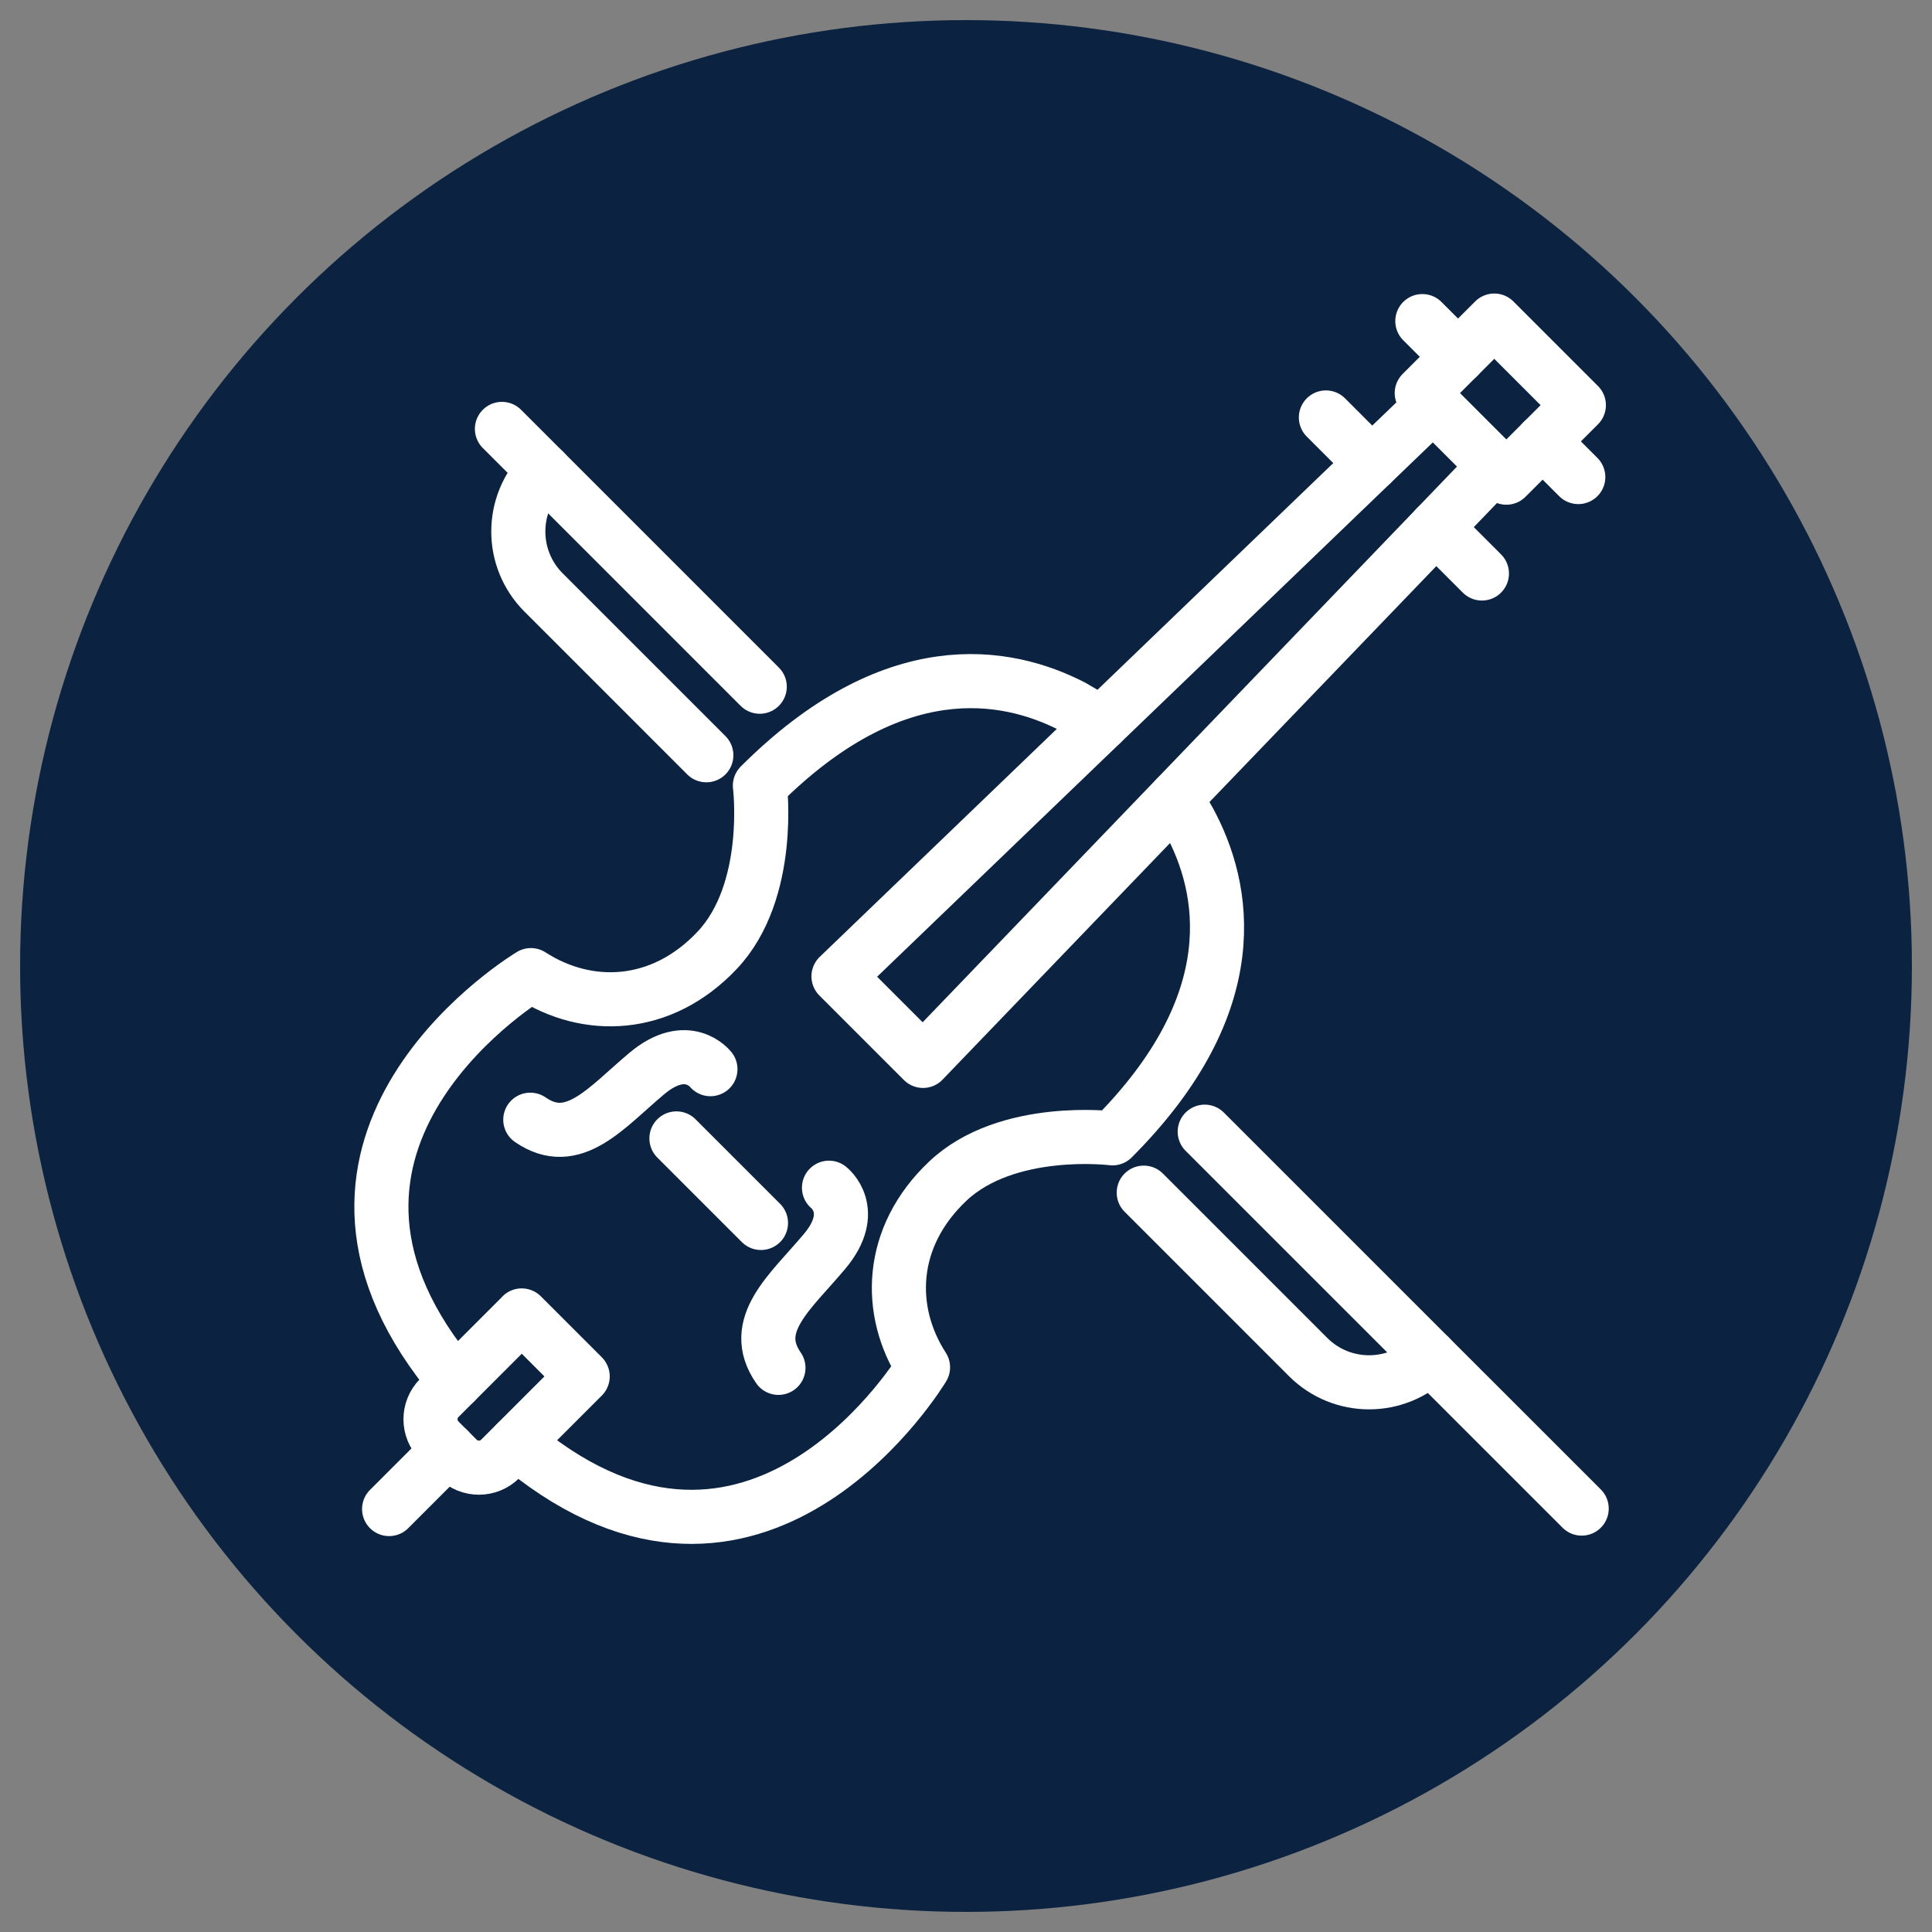
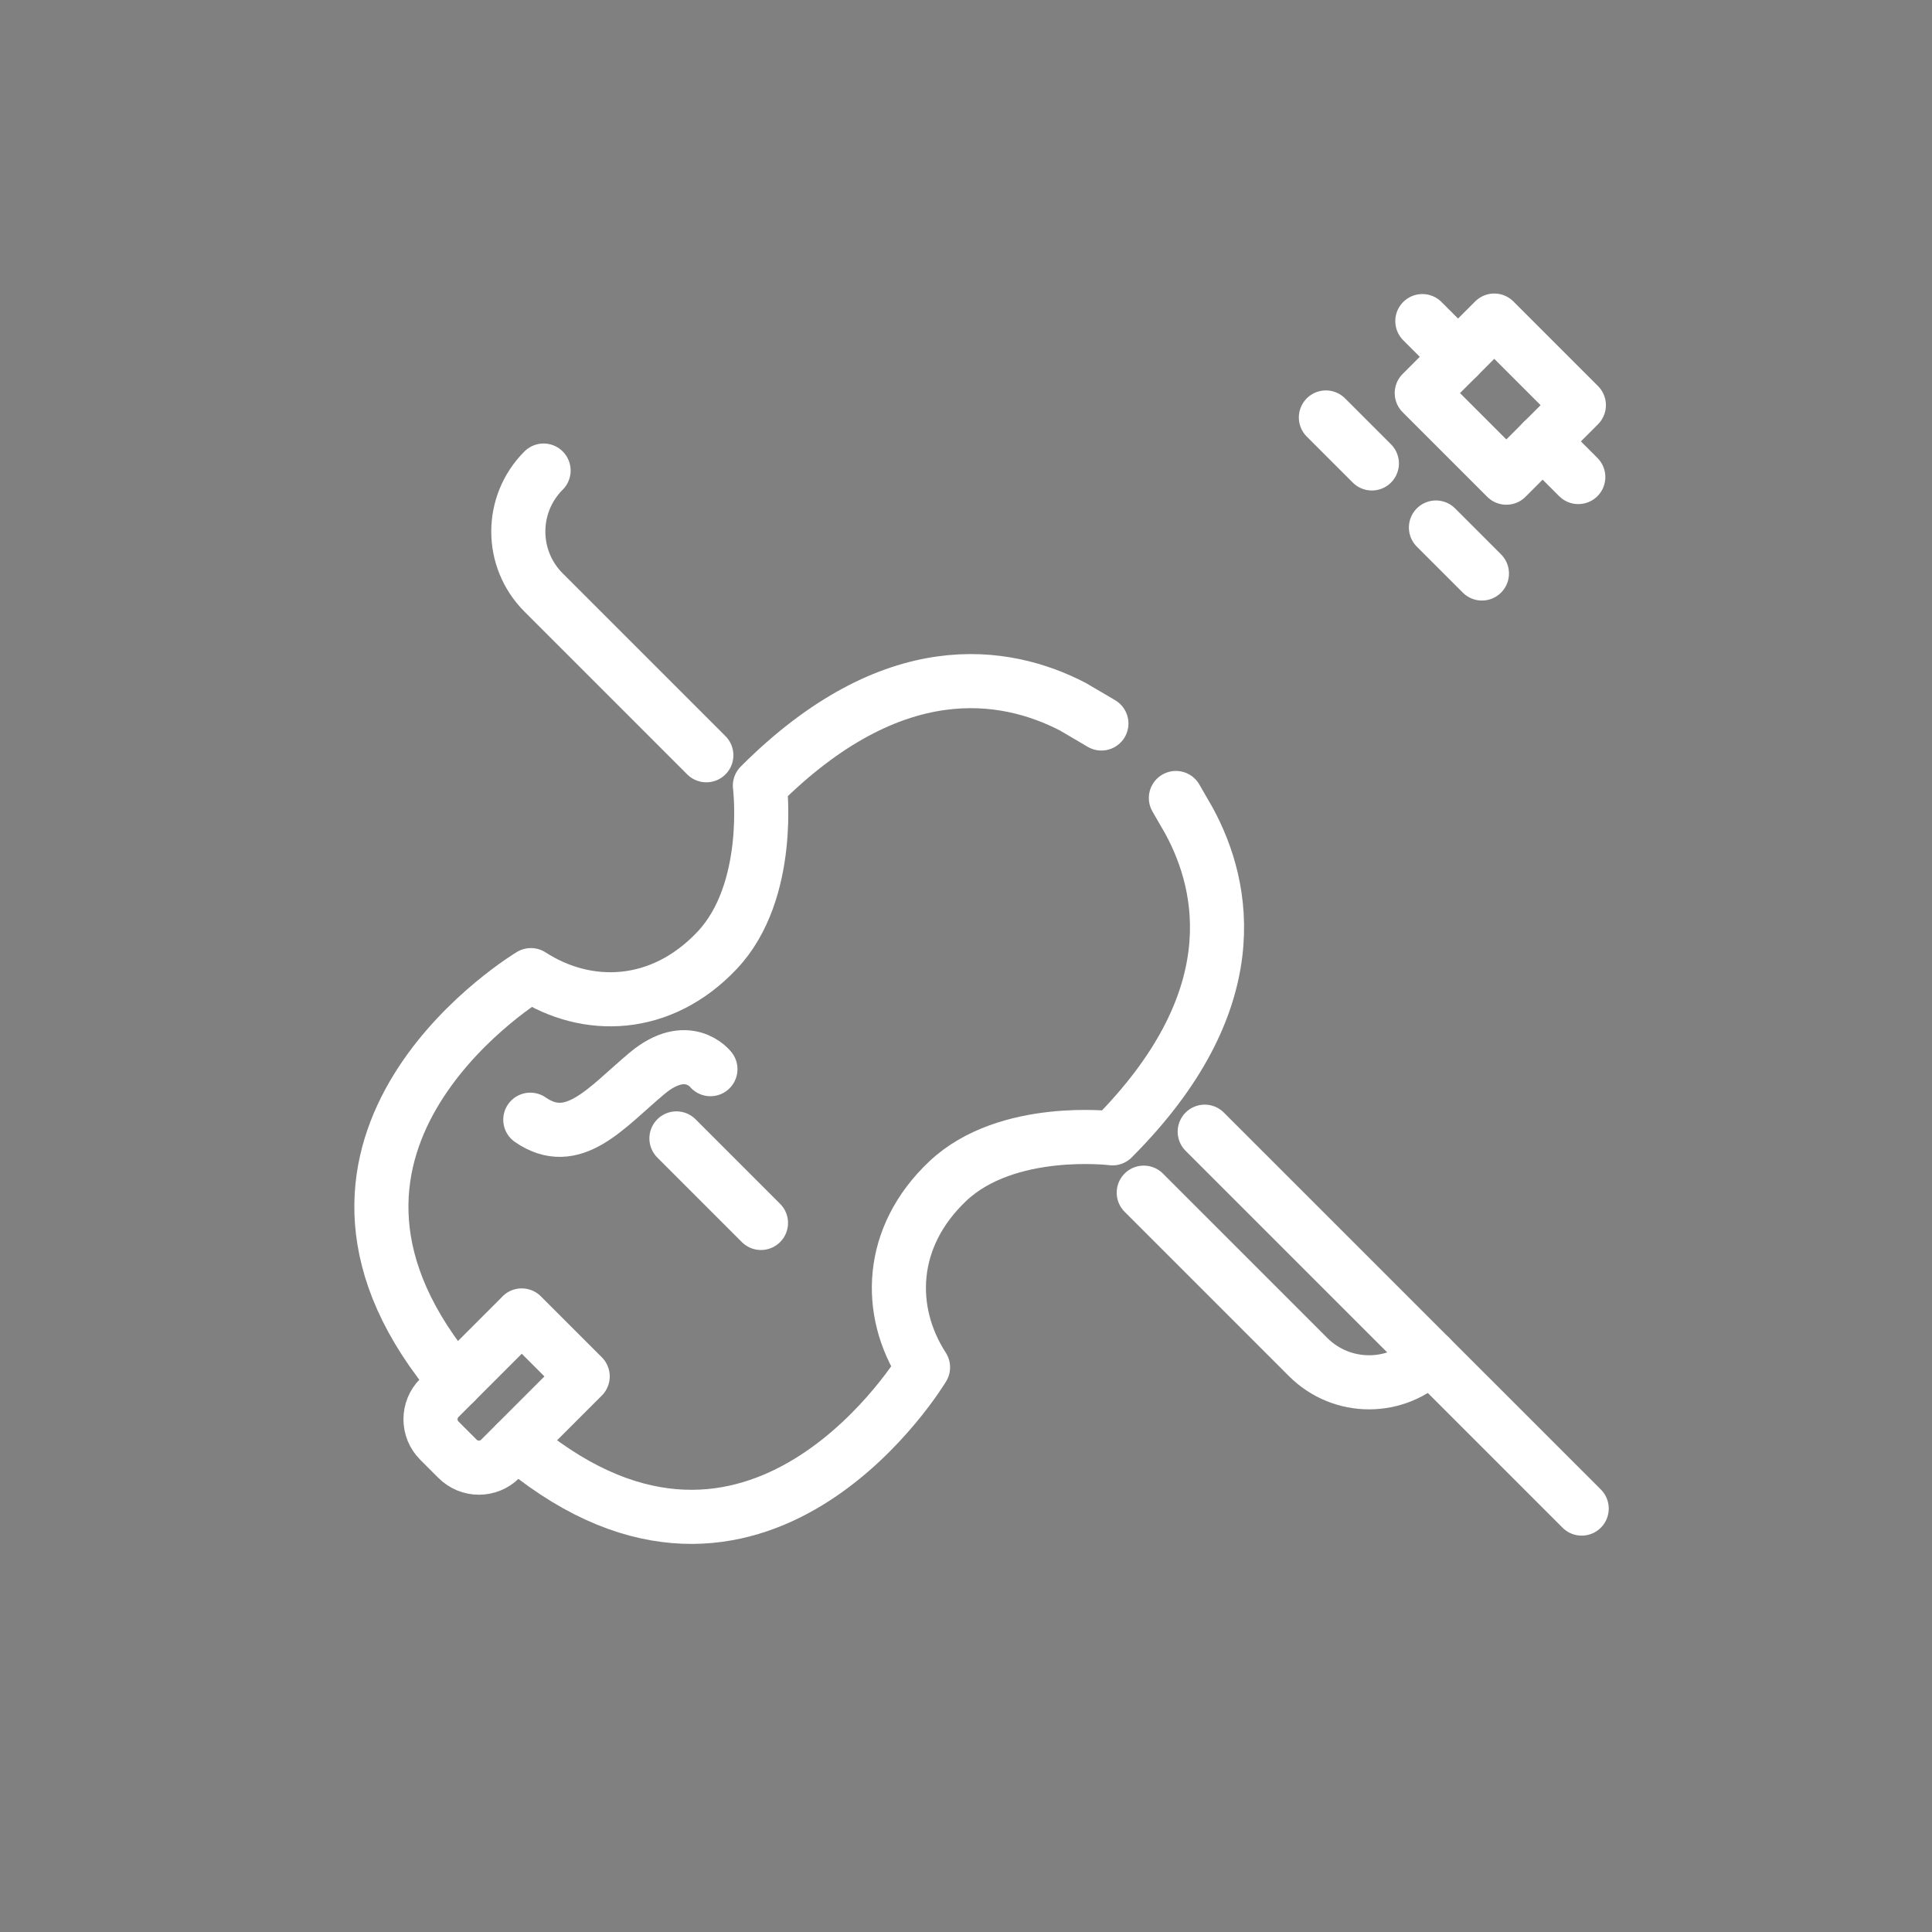
<svg xmlns="http://www.w3.org/2000/svg" id="Layer_1" viewBox="0 0 250 250">
  <rect x="0" y="0" width="250" height="250" fill="#808080" stroke="none" />
  <defs>
    <style>
      .cls-1 {
        fill: #0b2341;
      }

      .cls-2 {
        fill: none;
        stroke: #fff;
        stroke-linecap: round;
        stroke-linejoin: round;
        stroke-width: 7px;
      }
    </style>
  </defs>
-   <circle class="cls-1" cx="125" cy="125" r="122.4" />
  <g>
    <g>
      <g>
        <path class="cls-2" d="M142.52,93.62l-3.69-2.17c-8.73-4.52-23.3-6.99-40.5,10.21,0,0,1.71,13.65-5.54,21.32-7.25,7.68-16.84,7.89-24.09,3.2,0,0-33.98,20.31-11.88,49.94l2.06,2.74" />
        <path class="cls-2" d="M152.16,103.26l1.7,2.95c4.71,8.66,7.69,23.5-9.9,41.09,0,0-13.65-1.71-21.32,5.54s-7.89,16.84-3.2,24.09c0,0-20.49,34.28-50.33,11.59l-2.34-1.77" />
        <path class="cls-2" d="M59.16,171.38h11.16v15.08c0,2.16-1.75,3.91-3.91,3.91h-3.33c-2.16,0-3.91-1.75-3.91-3.91v-15.08h0Z" transform="translate(146.86 7.2) rotate(45)" />
-         <line class="cls-2" x1="50.35" y1="195.27" x2="58.03" y2="187.59" />
      </g>
      <g>
        <path class="cls-2" d="M91.93,138.35s-2.99-3.84-8.24.57c-5.26,4.41-9.52,9.81-15.07,5.97" />
-         <path class="cls-2" d="M107.27,153.69s3.84,2.99-.57,8.24c-4.41,5.26-9.81,9.52-5.97,15.07" />
        <line class="cls-2" x1="87.53" y1="147.31" x2="98.47" y2="158.25" />
      </g>
      <g>
-         <polyline class="cls-2" points="185.46 52.34 108.5 126.34 119.44 137.28 193.44 60.32" />
        <rect class="cls-2" x="186.4" y="45.01" width="15.48" height="13.27" transform="translate(93.38 -122.15) rotate(45)" />
        <line class="cls-2" x1="184.05" y1="41.55" x2="188.67" y2="46.17" />
        <line class="cls-2" x1="199.61" y1="57.11" x2="204.23" y2="61.73" />
        <line class="cls-2" x1="171.57" y1="54.02" x2="177.52" y2="59.97" />
        <line class="cls-2" x1="185.81" y1="68.26" x2="191.76" y2="74.21" />
      </g>
    </g>
    <g>
      <line class="cls-2" x1="155.89" y1="146.44" x2="204.67" y2="195.21" />
-       <line class="cls-2" x1="64.95" y1="55.5" x2="98.31" y2="88.86" />
      <path class="cls-2" d="M148,154.33l21.27,21.27c4.36,4.36,11.42,4.36,15.78,0h0" />
-       <path class="cls-2" d="M70.34,60.89h0c-4.36,4.36-4.36,11.42,0,15.78l21.06,21.06" />
+       <path class="cls-2" d="M70.34,60.89c-4.36,4.36-4.36,11.42,0,15.78l21.06,21.06" />
    </g>
  </g>
</svg>